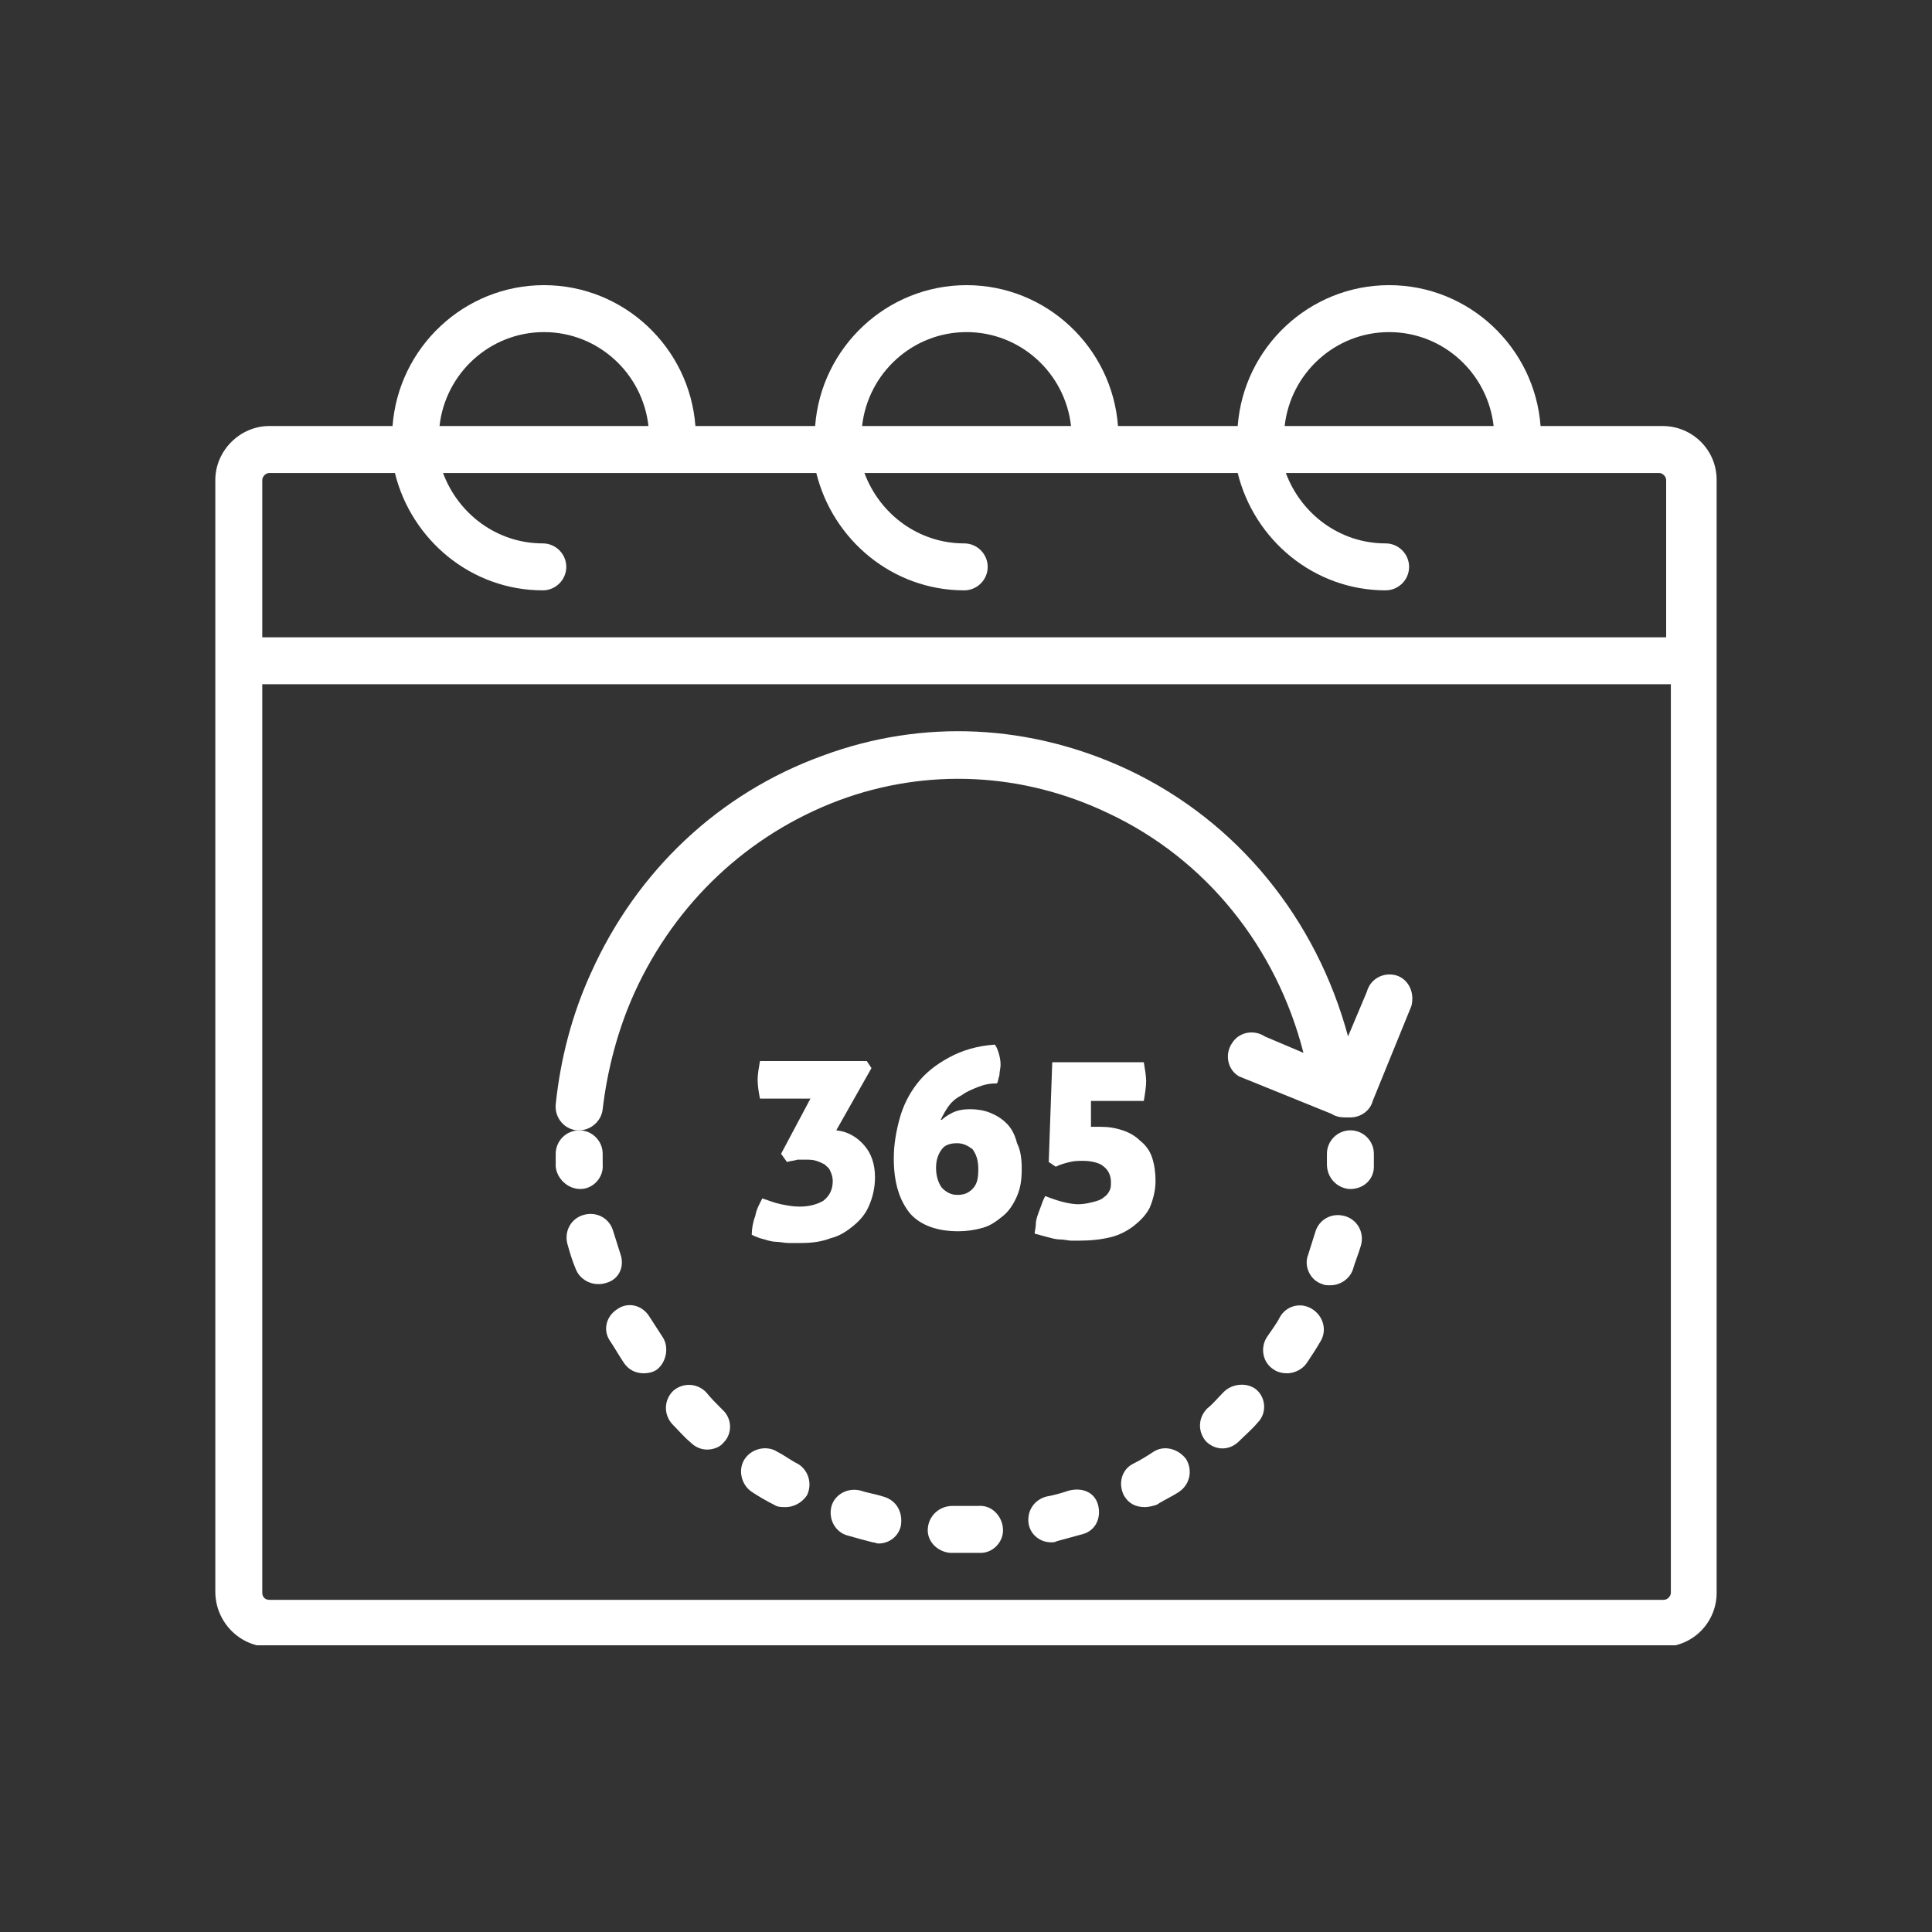
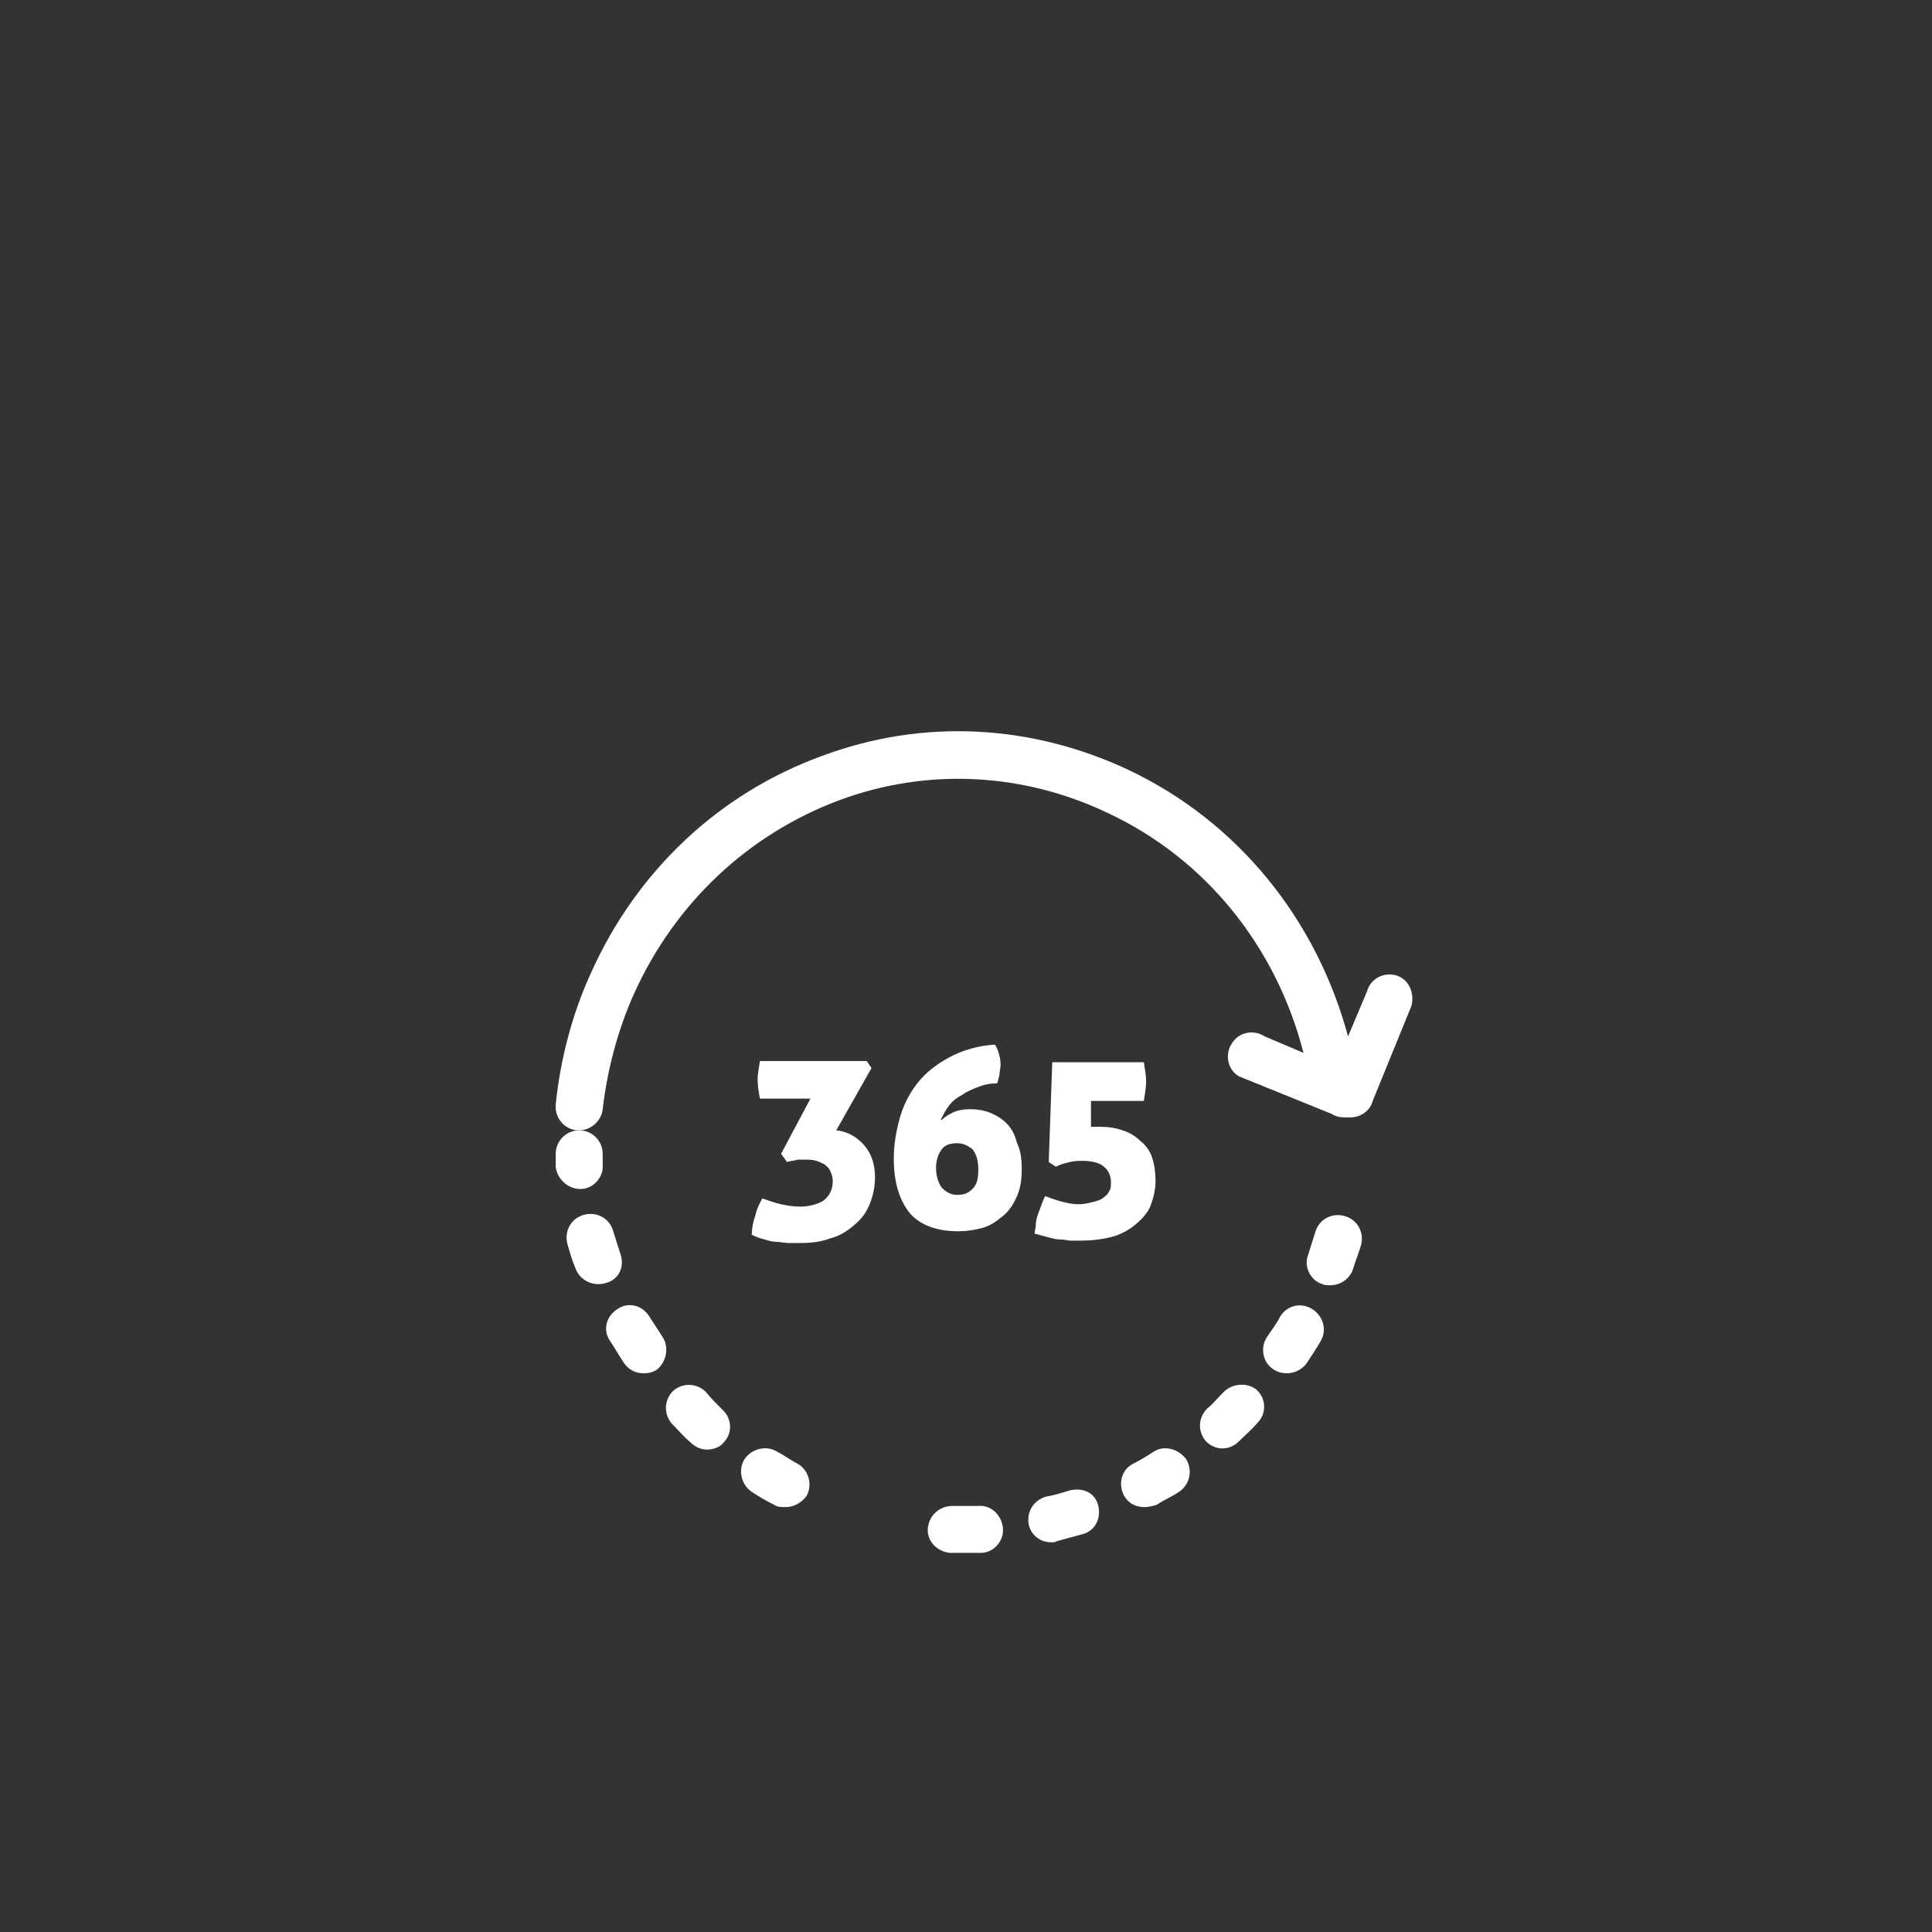
<svg xmlns="http://www.w3.org/2000/svg" version="1.0" preserveAspectRatio="xMidYMid meet" height="500" viewBox="0 0 375 375" zoomAndPan="magnify" width="500">
  <rect x="0" y="0" width="375" height="375" fill="#333333" stroke="none" />
  <defs>
    <clipPath id="fabad1ea84">
-       <path clip-rule="nonzero" d="M 41.68 55.348 L 333.43 55.348 L 333.43 319.348 L 41.68 319.348 Z M 41.68 55.348" />
-     </clipPath>
+       </clipPath>
  </defs>
  <g clip-path="url(#fabad1ea84)">
    <path fill-rule="nonzero" fill-opacity="1" d="M 52.273 319.641 L 322.719 319.641 C 328.641 319.641 333.199 314.855 333.199 309.16 L 333.199 93.172 C 333.199 87.246 328.414 82.691 322.719 82.691 L 299.023 82.691 C 297.883 67.426 285.125 55.348 269.629 55.348 C 254.137 55.348 241.379 67.426 240.238 82.691 L 217 82.691 C 215.859 67.426 203.102 55.348 187.609 55.348 C 172.117 55.348 159.355 67.426 158.219 82.691 L 134.977 82.691 C 133.84 67.426 121.078 55.348 105.586 55.348 C 90.094 55.348 77.336 67.426 76.195 82.691 L 52.273 82.691 C 46.578 82.691 41.793 87.473 41.793 93.172 L 41.793 308.934 C 41.793 314.855 46.578 319.641 52.273 319.641 Z M 322.945 310.527 L 52.273 310.527 C 51.359 310.527 50.906 309.844 50.906 309.16 L 50.906 132.812 L 324.312 132.812 L 324.312 309.16 C 324.312 309.844 323.629 310.527 322.945 310.527 Z M 269.629 64.461 C 280.109 64.461 288.77 72.438 289.91 82.691 L 249.352 82.691 C 250.492 72.438 259.148 64.461 269.629 64.461 Z M 187.609 64.461 C 198.09 64.461 206.746 72.438 207.887 82.691 L 167.332 82.691 C 168.469 72.438 177.129 64.461 187.609 64.461 Z M 105.586 64.461 C 116.066 64.461 124.727 72.438 125.863 82.691 L 85.309 82.691 C 86.449 72.438 95.105 64.461 105.586 64.461 Z M 52.273 91.805 L 76.652 91.805 C 79.84 104.789 91.461 114.586 105.359 114.586 C 107.863 114.586 109.914 112.535 109.914 110.031 C 109.914 107.523 107.863 105.473 105.359 105.473 C 96.473 105.473 88.953 99.777 85.992 91.805 L 158.445 91.805 C 161.637 104.789 173.254 114.586 187.152 114.586 C 189.66 114.586 191.711 112.535 191.711 110.031 C 191.711 107.523 189.66 105.473 187.152 105.473 C 178.266 105.473 170.75 99.777 167.785 91.805 L 240.238 91.805 C 243.43 104.789 255.051 114.586 268.945 114.586 C 271.453 114.586 273.504 112.535 273.504 110.031 C 273.504 107.523 271.453 105.473 268.945 105.473 C 260.062 105.473 252.543 99.777 249.582 91.805 L 322.035 91.805 C 322.719 91.805 323.402 92.488 323.402 93.172 L 323.402 123.699 L 50.906 123.699 L 50.906 93.172 C 50.906 92.488 51.59 91.805 52.273 91.805 Z M 52.273 91.805" fill="#ffffff" />
  </g>
  <path fill-rule="nonzero" fill-opacity="1" d="M 112.648 230.785 C 115.156 230.785 117.207 228.508 116.98 226 C 116.98 225.316 116.98 224.633 116.98 223.949 C 116.98 221.445 114.93 219.395 112.422 219.395 C 109.914 219.395 107.863 221.445 107.863 223.949 C 107.863 224.859 107.863 225.543 107.863 226.457 C 108.094 228.734 110.145 230.785 112.648 230.785 Z M 112.648 230.785" fill="#ffffff" />
-   <path fill-rule="nonzero" fill-opacity="1" d="M 171.434 290.48 C 170.066 290.023 168.469 289.797 167.102 289.34 C 164.598 288.656 162.09 290.023 161.406 292.301 C 160.723 294.809 162.09 297.312 164.367 297.996 C 165.965 298.453 167.559 298.91 169.383 299.363 C 169.836 299.363 170.066 299.594 170.52 299.594 C 172.57 299.594 174.395 298.227 174.852 296.176 C 175.305 293.441 173.938 291.164 171.434 290.48 Z M 171.434 290.48" fill="#ffffff" />
  <path fill-rule="nonzero" fill-opacity="1" d="M 137.027 270.199 C 135.207 268.379 132.473 268.379 130.648 269.973 C 128.828 271.797 128.828 274.531 130.422 276.352 C 131.559 277.492 132.699 278.859 134.066 280 C 134.977 280.91 136.117 281.363 137.258 281.363 C 138.395 281.363 139.762 280.91 140.445 280 C 142.27 278.176 142.039 275.215 140.219 273.617 C 139.078 272.48 137.941 271.34 137.027 270.199 Z M 137.027 270.199" fill="#ffffff" />
  <path fill-rule="nonzero" fill-opacity="1" d="M 128.598 259.492 C 127.688 258.125 127.004 256.988 126.094 255.621 C 124.727 253.34 121.992 252.656 119.941 254.023 C 117.664 255.391 116.98 258.125 118.344 260.176 C 119.258 261.543 120.168 263.137 121.078 264.504 C 121.992 265.871 123.359 266.555 124.953 266.555 C 125.863 266.555 126.777 266.328 127.461 265.871 C 129.281 264.504 129.965 261.543 128.598 259.492 Z M 128.598 259.492" fill="#ffffff" />
  <path fill-rule="nonzero" fill-opacity="1" d="M 154.801 284.098 C 153.434 283.414 152.293 282.504 150.926 281.82 C 148.875 280.453 145.914 281.137 144.547 283.188 C 143.18 285.238 143.863 288.199 145.914 289.566 C 147.281 290.48 148.875 291.391 150.242 292.074 C 150.926 292.527 151.609 292.527 152.523 292.527 C 154.117 292.527 155.711 291.617 156.621 290.25 C 157.762 287.973 156.852 285.238 154.801 284.098 Z M 154.801 284.098" fill="#ffffff" />
  <path fill-rule="nonzero" fill-opacity="1" d="M 120.395 243.316 C 119.941 241.949 119.484 240.355 119.027 238.988 C 118.348 236.48 115.84 235.113 113.332 235.797 C 110.828 236.48 109.461 238.988 110.145 241.492 C 110.598 243.09 111.055 244.684 111.738 246.277 C 112.422 248.102 114.246 249.238 116.066 249.238 C 116.523 249.238 116.98 249.238 117.664 249.012 C 120.168 248.328 121.309 245.82 120.395 243.316 Z M 120.395 243.316" fill="#ffffff" />
-   <path fill-rule="nonzero" fill-opacity="1" d="M 262.113 219.395 C 259.605 219.395 257.555 221.445 257.555 223.949 C 257.555 224.633 257.555 225.316 257.555 226 C 257.555 228.508 259.379 230.559 261.883 230.785 C 261.883 230.785 262.113 230.785 262.113 230.785 C 264.617 230.785 266.668 228.961 266.668 226.457 C 266.668 225.543 266.668 224.859 266.668 223.949 C 266.668 221.445 264.617 219.395 262.113 219.395 Z M 262.113 219.395" fill="#ffffff" />
  <path fill-rule="nonzero" fill-opacity="1" d="M 254.594 254.023 C 252.316 252.656 249.582 253.57 248.441 255.621 C 247.758 256.984 246.848 258.125 245.934 259.492 C 244.57 261.543 245.023 264.504 247.301 265.871 C 247.984 266.328 248.898 266.555 249.809 266.555 C 251.176 266.555 252.77 265.871 253.684 264.504 C 254.594 263.137 255.504 261.77 256.414 260.176 C 257.555 258.125 256.871 255.391 254.594 254.023 Z M 254.594 254.023" fill="#ffffff" />
  <path fill-rule="nonzero" fill-opacity="1" d="M 260.973 236.023 C 258.465 235.34 255.961 236.707 255.277 239.215 C 254.82 240.582 254.367 242.176 253.91 243.543 C 253 245.82 254.367 248.555 256.645 249.238 C 257.098 249.469 257.555 249.469 258.238 249.469 C 260.062 249.469 261.883 248.328 262.566 246.504 C 263.023 244.91 263.707 243.316 264.164 241.723 C 264.848 239.215 263.48 236.707 260.973 236.023 Z M 260.973 236.023" fill="#ffffff" />
  <path fill-rule="nonzero" fill-opacity="1" d="M 237.504 270.199 C 236.367 271.34 235.453 272.48 234.316 273.391 C 232.492 275.215 232.492 277.949 234.086 279.77 C 235 280.68 236.137 281.137 237.277 281.137 C 238.418 281.137 239.555 280.68 240.469 279.77 C 241.605 278.633 242.973 277.492 244.113 276.125 C 245.934 274.301 245.707 271.34 243.887 269.746 C 242.289 268.379 239.328 268.379 237.504 270.199 Z M 237.504 270.199" fill="#ffffff" />
  <path fill-rule="nonzero" fill-opacity="1" d="M 207.43 289.34 C 206.062 289.797 204.469 290.25 203.102 290.48 C 200.594 291.164 199.227 293.441 199.684 295.945 C 200.141 297.996 201.961 299.363 204.012 299.363 C 204.469 299.363 204.695 299.363 205.152 299.137 C 206.746 298.68 208.57 298.227 210.164 297.77 C 212.672 297.086 213.809 294.578 213.125 292.074 C 212.441 289.566 209.938 288.656 207.43 289.34 Z M 207.43 289.34" fill="#ffffff" />
  <path fill-rule="nonzero" fill-opacity="1" d="M 223.836 281.82 C 222.469 282.73 221.328 283.414 219.961 284.098 C 217.684 285.238 217 287.973 218.141 290.25 C 219.051 291.844 220.418 292.527 222.238 292.527 C 222.922 292.527 223.836 292.301 224.52 292.074 C 225.887 291.164 227.48 290.48 228.848 289.566 C 230.898 288.199 231.582 285.465 230.215 283.188 C 228.621 281.137 225.887 280.453 223.836 281.82 Z M 223.836 281.82" fill="#ffffff" />
  <path fill-rule="nonzero" fill-opacity="1" d="M 189.887 292.301 C 189.203 292.301 188.52 292.301 187.836 292.301 C 187.609 292.301 187.609 292.301 187.379 292.301 C 187.152 292.301 187.152 292.301 186.926 292.301 C 186.242 292.301 185.559 292.301 184.875 292.301 C 182.367 292.301 180.316 294.125 180.09 296.629 C 179.863 299.137 181.914 301.188 184.418 301.414 C 185.332 301.414 186.016 301.414 186.926 301.414 C 187.152 301.414 187.152 301.414 187.379 301.414 C 187.609 301.414 187.609 301.414 187.836 301.414 C 188.746 301.414 189.43 301.414 190.344 301.414 C 192.848 301.414 194.898 299.137 194.672 296.629 C 194.445 294.125 192.395 292.074 189.887 292.301 Z M 189.887 292.301" fill="#ffffff" />
  <path fill-rule="nonzero" fill-opacity="1" d="M 270.996 189.316 C 268.492 188.633 265.984 190 265.301 192.508 L 261.656 201.164 C 255.504 178.383 240.238 159.473 219.051 149.445 C 200.141 140.562 179.18 139.422 159.586 146.711 C 139.535 154.004 123.586 169.039 114.699 188.863 C 111.055 196.836 108.777 205.496 107.863 214.379 C 107.637 216.887 109.461 219.164 111.965 219.395 C 112.195 219.395 112.195 219.395 112.422 219.395 C 114.699 219.395 116.75 217.57 116.98 215.293 C 117.891 207.547 119.941 199.797 123.129 192.734 C 131.105 175.191 145.23 161.977 162.773 155.371 C 179.863 148.992 198.547 149.902 215.176 157.875 C 234.086 166.762 247.758 183.852 253 204.355 L 245.48 201.164 C 243.43 199.797 240.469 200.254 239.102 202.531 C 237.734 204.582 238.188 207.547 240.469 208.914 L 258.465 216.203 C 259.148 216.66 260.062 216.887 260.973 216.887 C 261.199 216.887 261.43 216.887 261.656 216.887 C 261.883 216.887 262.113 216.887 262.113 216.887 C 264.164 216.887 265.984 215.52 266.441 213.695 L 273.961 195.242 C 274.645 192.508 273.277 190 270.996 189.316 Z M 270.996 189.316" fill="#ffffff" />
  <path fill-rule="nonzero" fill-opacity="1" d="M 159.812 233.062 C 158.672 233.746 157.078 234.203 155.254 234.203 C 153.887 234.203 152.75 233.977 151.609 233.746 C 150.473 233.52 149.332 233.062 147.965 232.609 C 147.508 233.52 146.824 234.656 146.598 236.023 C 146.141 237.164 145.914 238.531 145.914 239.672 C 146.824 240.125 147.508 240.355 148.422 240.582 C 149.105 240.809 150.016 241.039 150.699 241.039 C 151.383 241.039 152.293 241.266 152.977 241.266 C 153.66 241.266 154.57 241.266 155.484 241.266 C 157.535 241.266 159.355 241.039 161.18 240.355 C 163.004 239.898 164.367 238.988 165.734 237.848 C 167.102 236.707 168.016 235.57 168.699 233.977 C 169.383 232.379 169.836 230.559 169.836 228.508 C 169.836 226 169.152 223.949 167.785 222.355 C 166.418 220.762 164.598 219.621 162.32 219.395 L 169.152 207.316 L 168.242 205.949 L 147.508 205.949 C 147.281 207.316 147.055 208.457 147.055 209.598 C 147.055 210.734 147.281 212.102 147.508 213.242 L 157.305 213.242 L 151.609 223.949 L 152.75 225.543 C 153.434 225.316 154.117 225.316 154.801 225.09 C 155.484 225.09 155.938 225.09 156.395 225.09 C 157.078 225.09 157.762 225.09 158.445 225.316 C 159.129 225.543 159.586 225.773 160.039 226 C 160.496 226.457 160.953 226.684 161.18 227.367 C 161.406 227.824 161.637 228.508 161.637 229.191 C 161.637 231.012 160.953 232.152 159.812 233.062 Z M 159.812 233.062" fill="#ffffff" />
  <path fill-rule="nonzero" fill-opacity="1" d="M 195.355 218.027 C 194.445 217.113 193.305 216.43 192.164 215.977 C 191.027 215.52 189.66 215.293 188.293 215.293 C 186.926 215.293 185.785 215.52 184.875 215.977 C 183.965 216.43 183.281 216.887 182.824 217.344 L 182.598 217.344 C 183.051 216.43 183.508 215.52 184.191 214.609 C 184.875 213.695 185.785 213.012 186.699 212.559 C 187.609 211.875 188.746 211.418 189.887 210.965 C 191.027 210.508 192.164 210.281 193.531 210.281 C 193.762 209.824 193.762 209.367 193.988 208.684 C 193.988 208 194.215 207.316 194.215 206.633 C 194.215 205.723 193.988 204.812 193.762 204.129 C 193.531 203.445 193.305 202.988 193.078 202.762 C 189.66 202.988 186.699 203.898 184.191 205.266 C 181.684 206.633 179.633 208.23 178.039 210.281 C 176.445 212.328 175.305 214.609 174.621 217.113 C 173.938 219.621 173.484 222.129 173.484 224.859 C 173.484 229.645 174.621 233.062 176.672 235.57 C 178.723 237.848 181.914 238.988 186.016 238.988 C 187.609 238.988 189.203 238.758 190.797 238.305 C 192.395 237.848 193.531 236.938 194.672 236.023 C 195.812 235.113 196.723 233.746 197.406 232.152 C 198.09 230.559 198.316 228.961 198.316 226.91 C 198.316 224.859 198.09 223.266 197.406 221.898 C 196.949 220.078 196.266 218.938 195.355 218.027 Z M 188.746 230.785 C 187.836 231.695 186.926 231.926 185.785 231.926 C 184.648 231.926 183.734 231.469 182.824 230.559 C 182.141 229.645 181.684 228.277 181.684 226.684 C 181.684 225.09 182.141 223.949 182.824 223.039 C 183.508 222.129 184.648 221.898 185.785 221.898 C 186.926 221.898 187.836 222.355 188.746 223.039 C 189.43 223.949 189.887 225.09 189.887 226.91 C 189.887 228.734 189.66 229.875 188.746 230.785 Z M 188.746 230.785" fill="#ffffff" />
  <path fill-rule="nonzero" fill-opacity="1" d="M 223.152 234.43 C 223.836 232.836 224.289 231.012 224.289 229.191 C 224.289 227.594 224.062 226 223.605 224.633 C 223.152 223.266 222.238 222.129 221.328 221.445 C 220.418 220.531 219.277 219.848 217.91 219.395 C 216.543 218.938 215.176 218.711 213.582 218.711 C 213.125 218.711 212.898 218.711 212.672 218.711 C 212.441 218.711 212.215 218.711 211.758 218.711 L 211.758 213.695 L 222.012 213.695 C 222.238 212.328 222.469 210.965 222.469 209.824 C 222.469 208.914 222.238 207.547 222.012 206.18 L 204.242 206.18 L 203.559 225.543 L 204.926 226.457 C 205.836 226 206.746 225.773 207.66 225.543 C 208.57 225.316 209.48 225.316 210.164 225.316 C 211.988 225.316 213.582 225.773 214.266 226.457 C 215.176 227.141 215.633 228.277 215.633 229.418 C 215.633 230.102 215.633 230.559 215.406 231.012 C 215.176 231.469 214.949 231.926 214.266 232.379 C 213.809 232.836 213.125 233.062 212.215 233.293 C 211.305 233.52 210.391 233.746 209.254 233.746 C 208.344 233.746 207.203 233.52 206.293 233.293 C 205.379 233.062 204.012 232.609 202.875 232.152 C 202.645 232.609 202.418 233.062 202.191 233.746 C 201.961 234.43 201.734 234.887 201.508 235.57 C 201.277 236.254 201.051 236.938 201.051 237.621 C 201.051 238.305 200.824 238.988 200.824 239.441 C 201.734 239.672 202.418 239.898 203.328 240.125 C 204.242 240.355 204.926 240.582 205.836 240.582 C 206.52 240.582 207.43 240.809 207.887 240.809 C 208.344 240.809 209.027 240.809 209.48 240.809 C 211.758 240.809 213.809 240.582 215.633 240.125 C 217.457 239.672 219.051 238.758 220.191 237.848 C 221.328 236.938 222.469 235.797 223.152 234.43 Z M 223.152 234.43" fill="#ffffff" />
</svg>